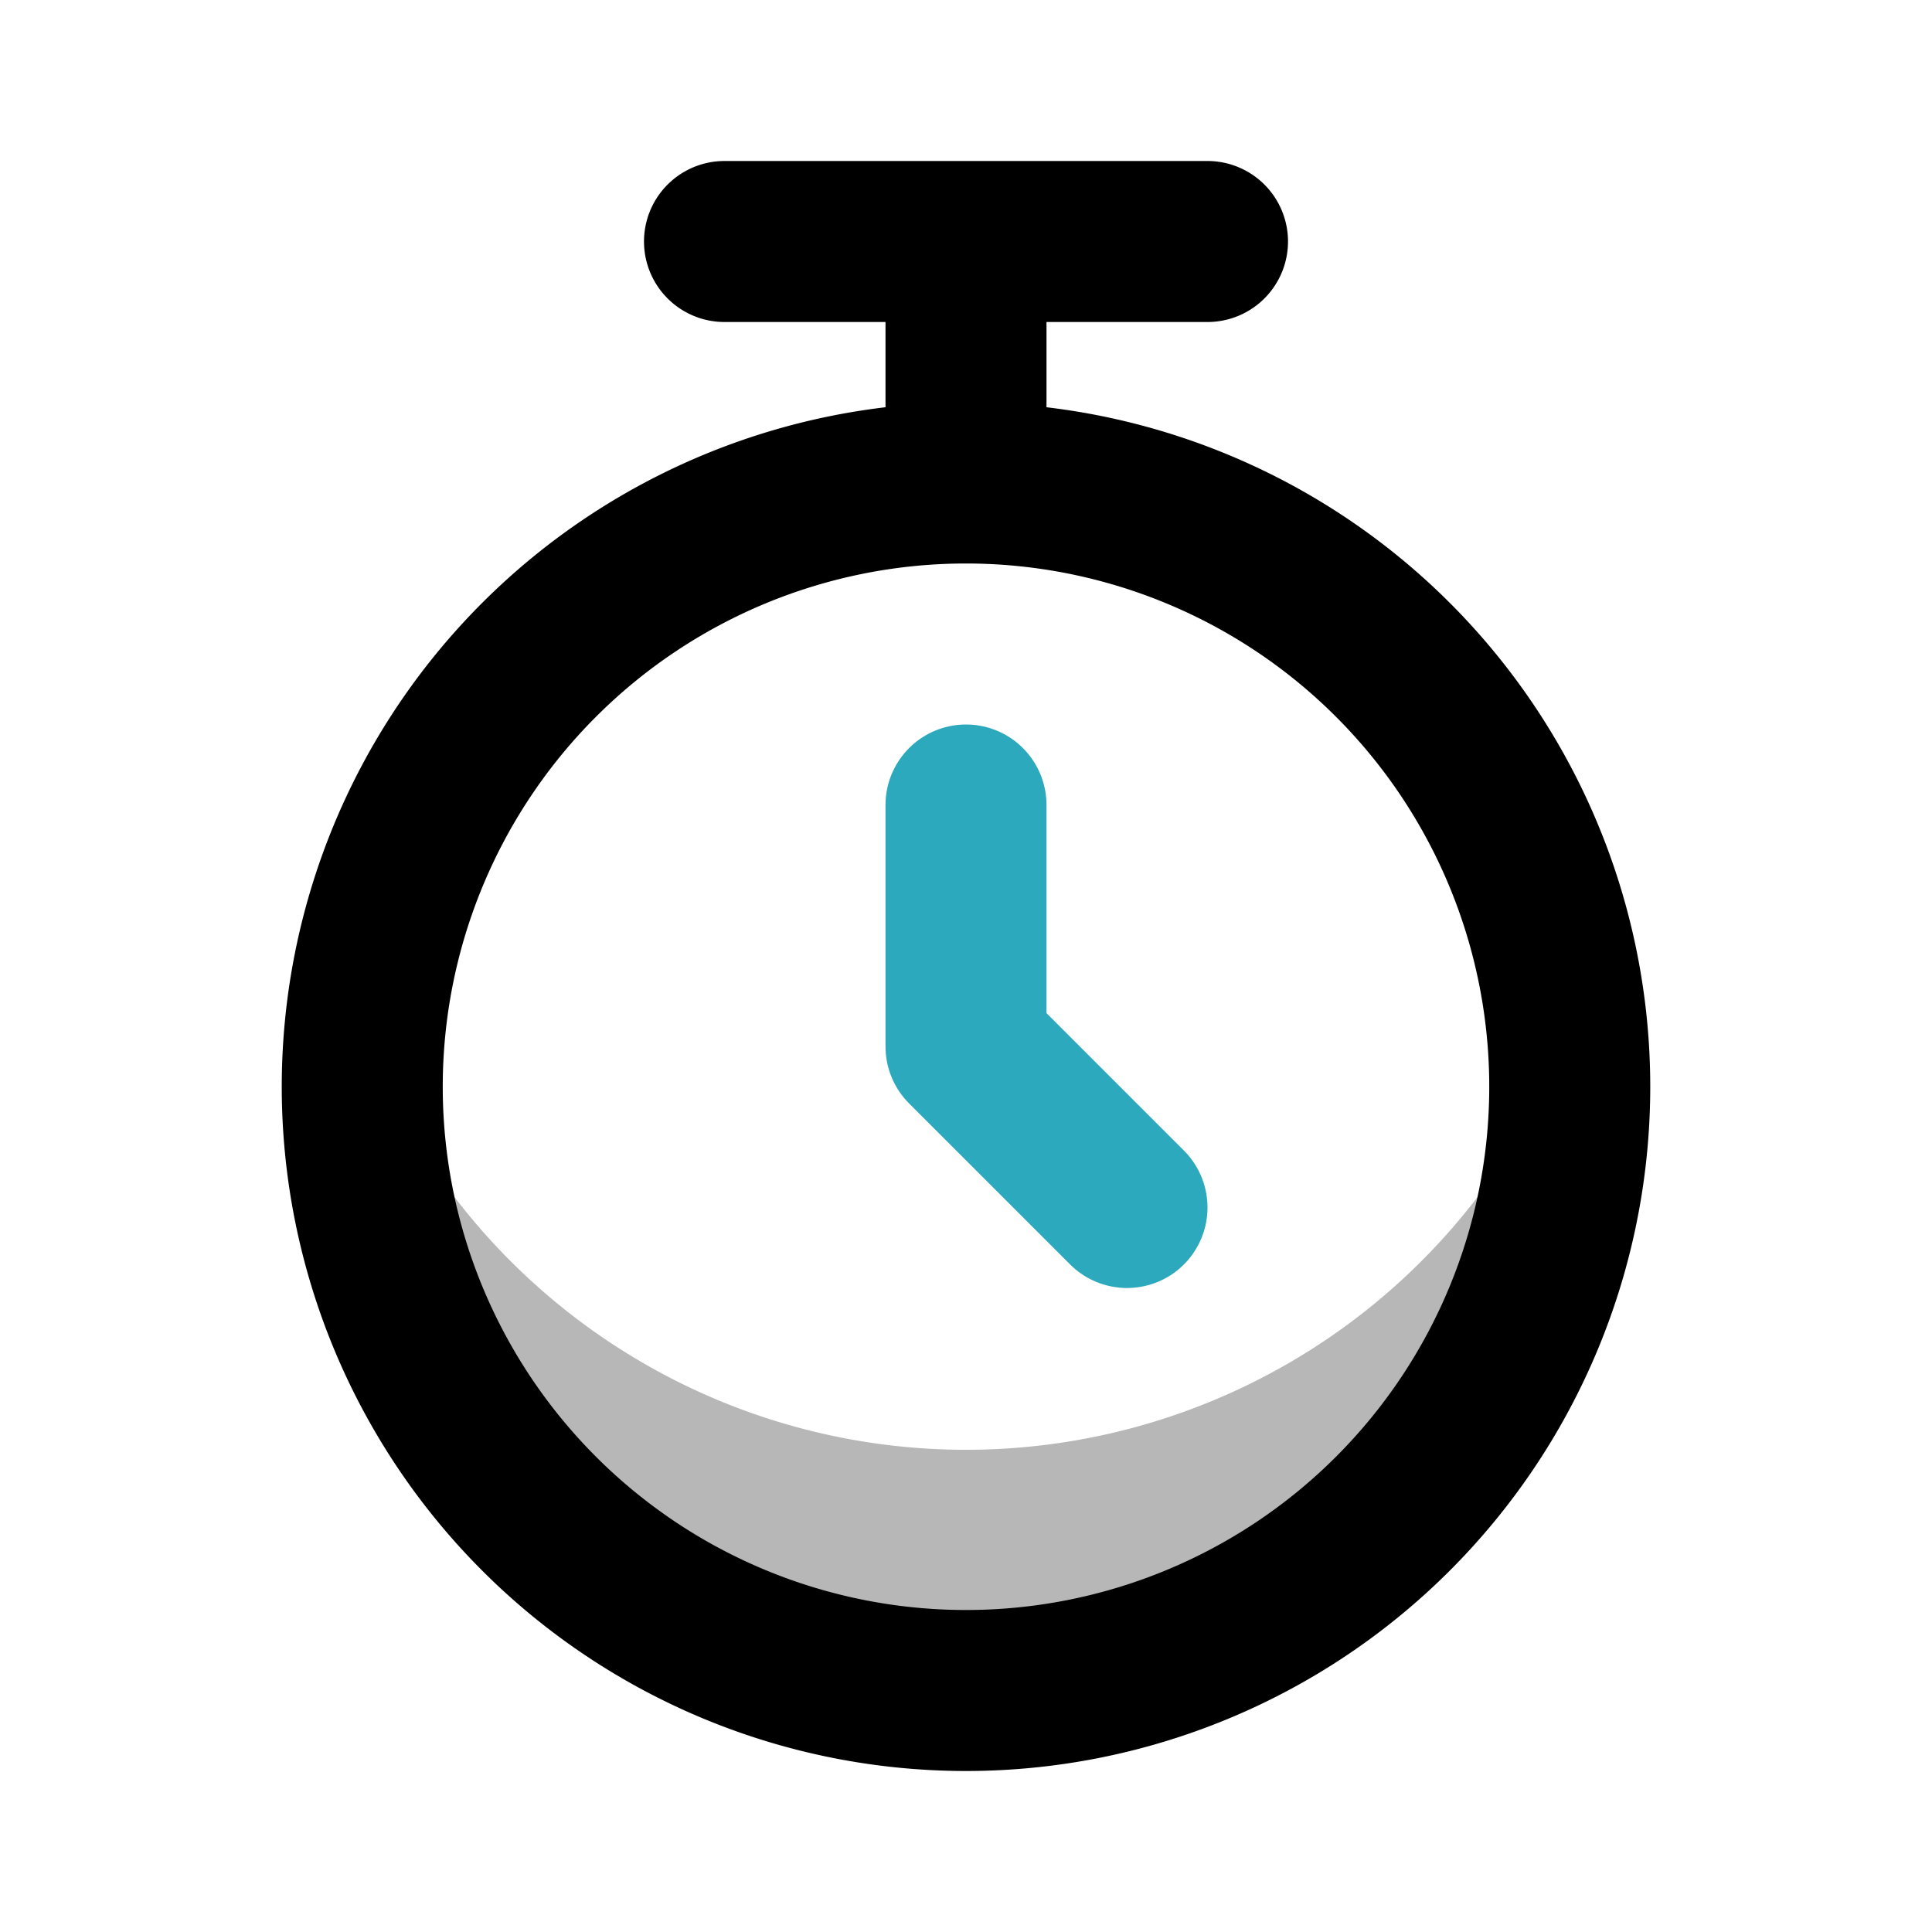
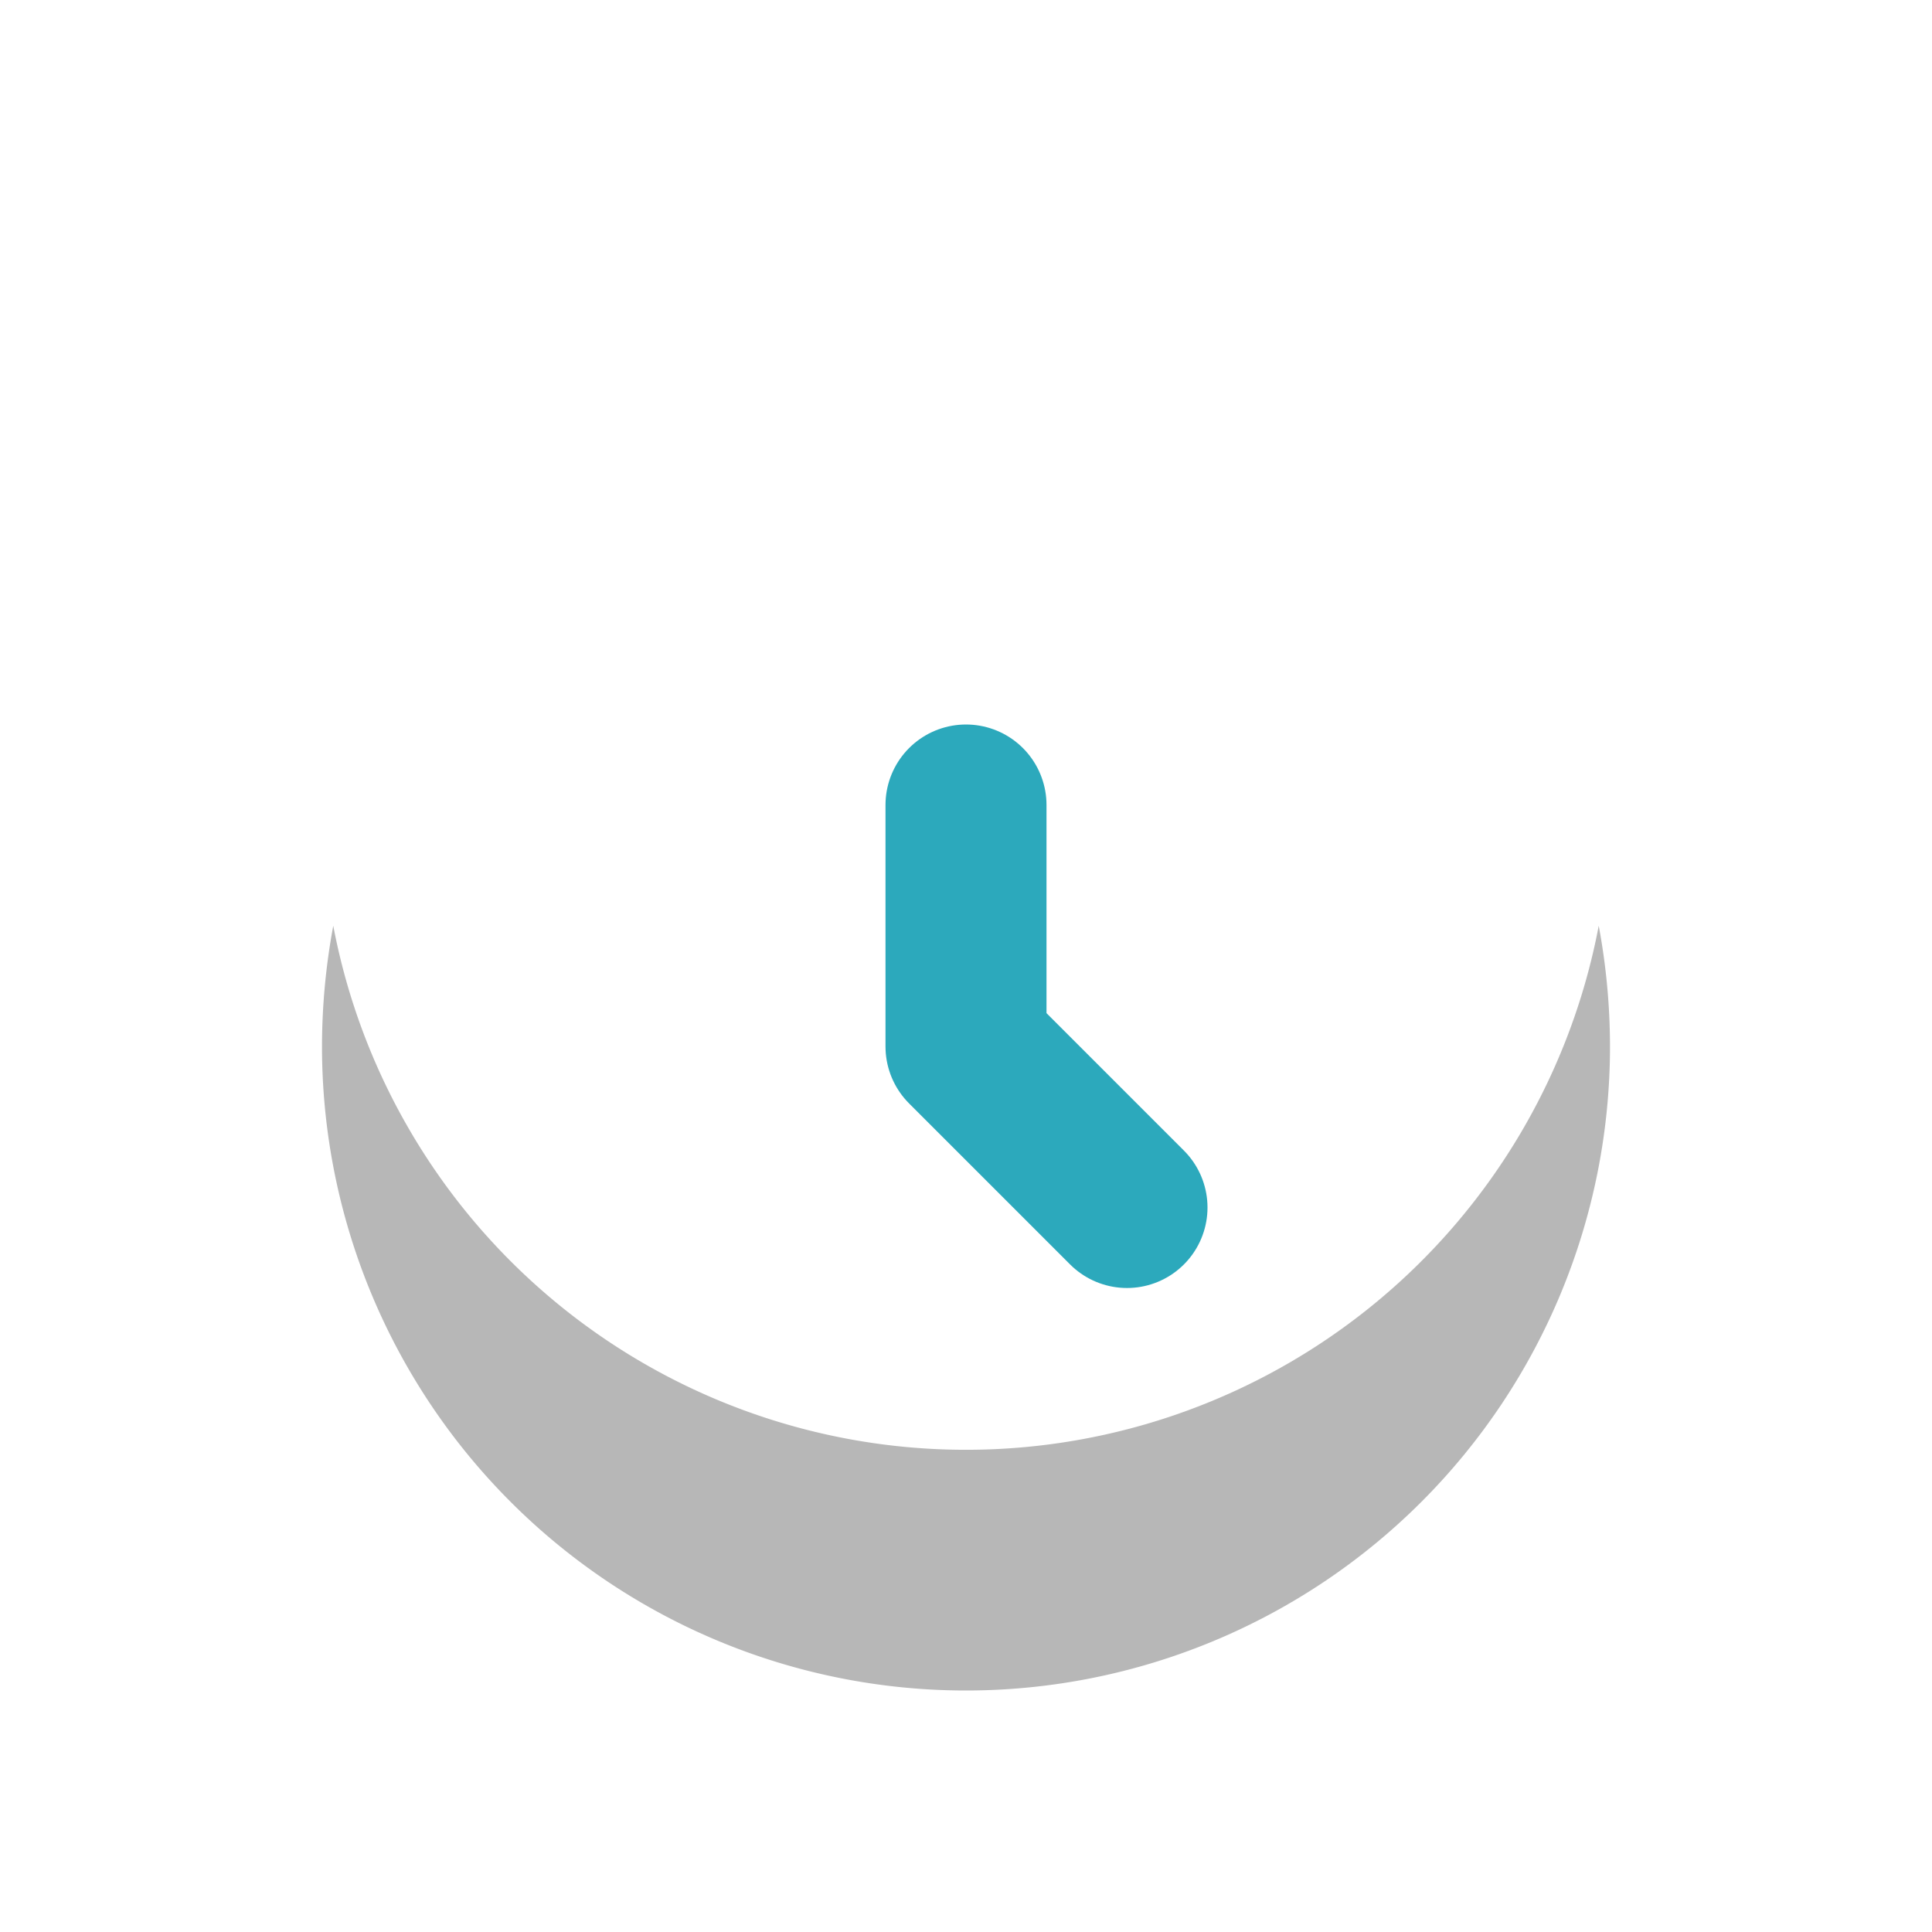
<svg xmlns="http://www.w3.org/2000/svg" width="800px" height="800px" viewBox="0 0 24 24" id="alarm" class="icon multi-color">
  <path id="tertiary-fill" d="M20,13A8,8,0,0,1,4,13a8.2,8.2,0,0,1,.14-1.5,8,8,0,0,0,15.72,0A8.2,8.2,0,0,1,20,13Z" style="fill: #b7b7b7; stroke-width: 2;" />
-   <path id="primary-stroke" d="M19.5,13.5A7.5,7.5,0,1,1,12,6,7.5,7.5,0,0,1,19.5,13.5ZM9,3h6M12,3V6" style="fill: none; stroke: rgb(0, 0, 0); stroke-linecap: round; stroke-linejoin: round; stroke-width: 2;" />
  <polyline id="secondary-stroke" points="12 10 12 13 14 15" style="fill: none; stroke: rgb(44, 169, 188); stroke-linecap: round; stroke-linejoin: round; stroke-width: 2;" />
</svg>